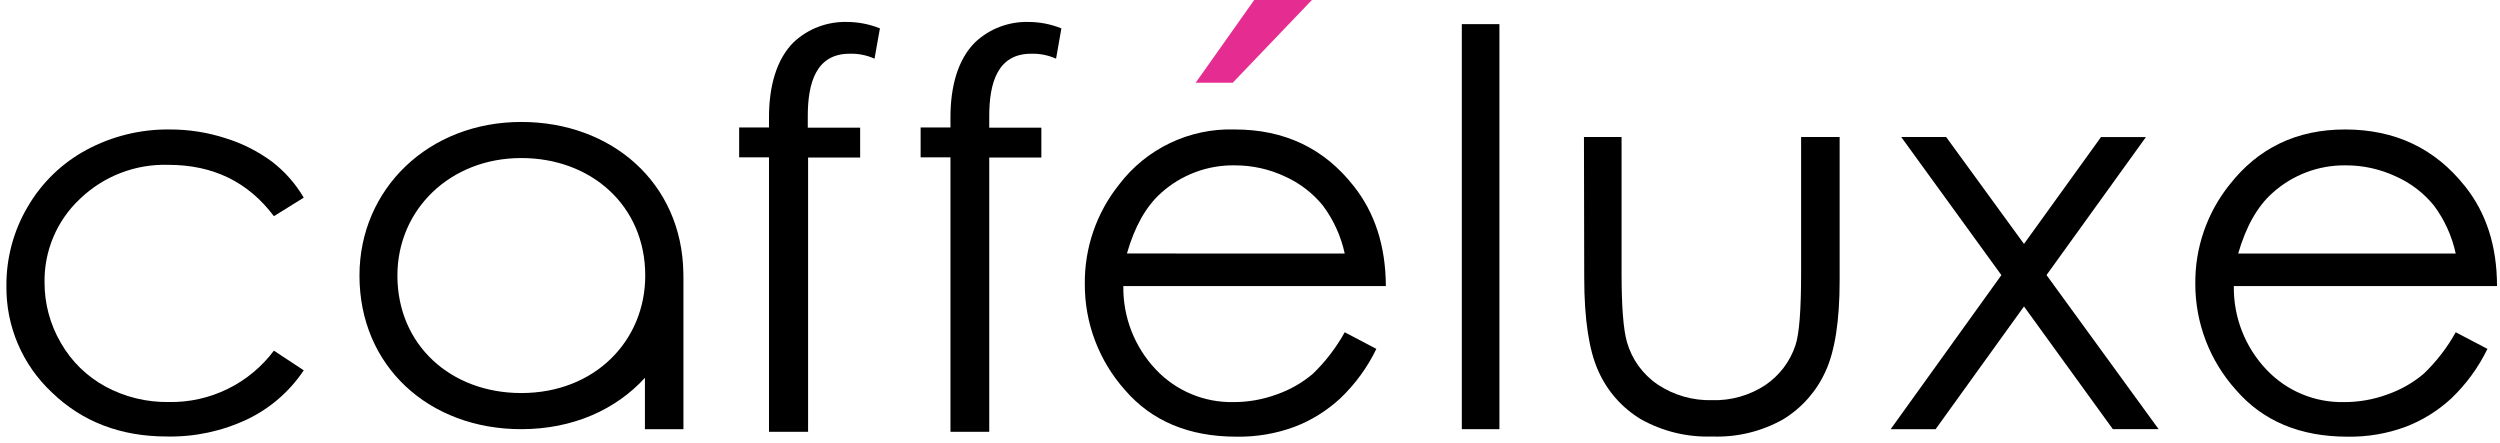
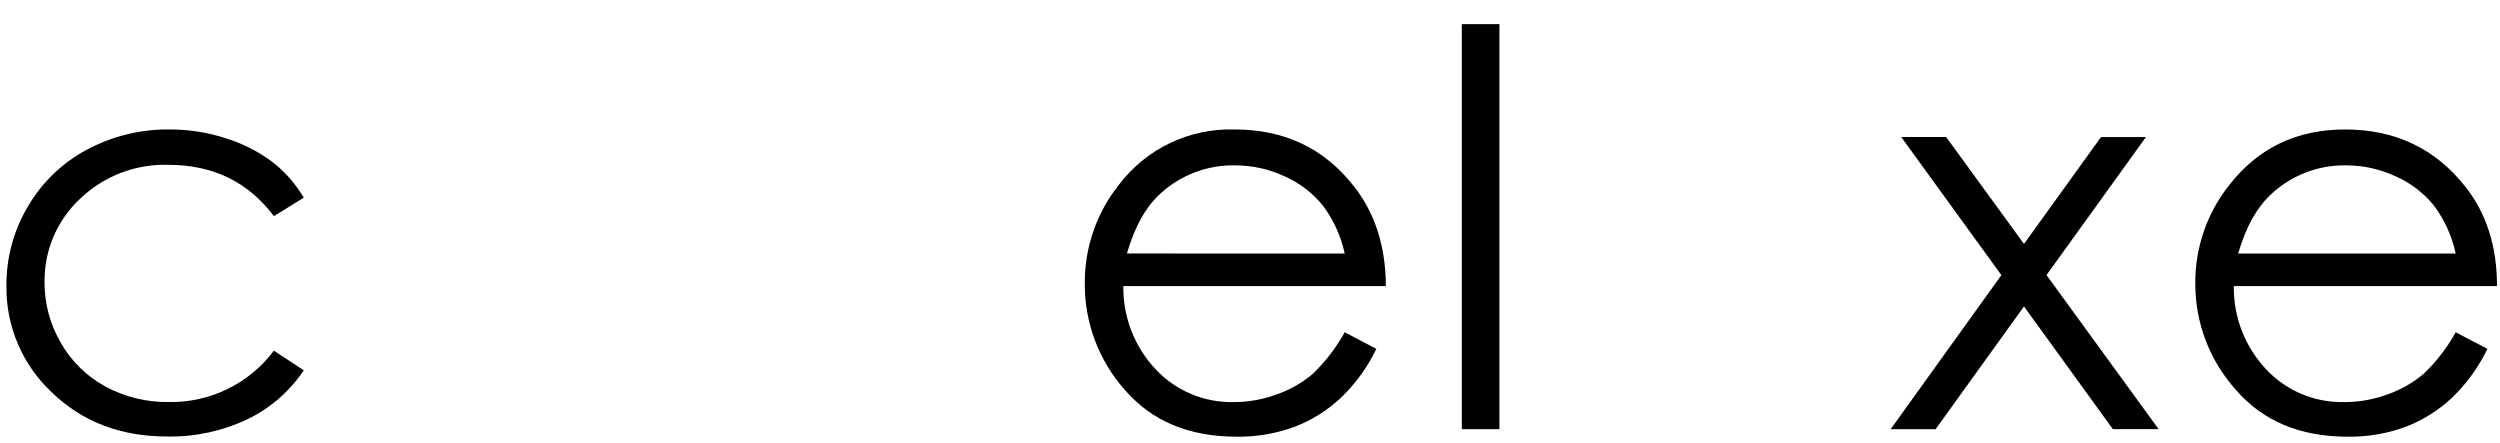
<svg xmlns="http://www.w3.org/2000/svg" width="254px" height="45px" viewBox="0 0 254 45" version="1.1">
  <title>A9005E8E-A46C-4653-8001-283164E26F62-473-0001D988A0BABC30</title>
  <desc>Created with sketchtool.</desc>
  <defs />
  <g id="Page-1" stroke="none" stroke-width="1" fill="none" fill-rule="evenodd">
    <g id="Desktop-/-Home" transform="translate(-391, -71)" fill-rule="nonzero">
      <g id="Desktop-/-Nav-IN" transform="translate(1, 1)">
        <g id="Nav-loggenin">
          <g id="CL-Logo" transform="translate(390, 70)">
            <path d="M30.861,20.08 L27.828,21.965 C25.22,18.487 21.65,16.748 17.12,16.748 C13.772,16.64 10.523,17.891 8.113,20.217 C5.775,22.411 4.473,25.49 4.526,28.696 C4.52,30.85 5.09,32.966 6.176,34.826 C7.242,36.699 8.81,38.237 10.702,39.267 C12.679,40.337 14.898,40.88 17.146,40.846 C21.338,40.925 25.313,38.983 27.828,35.628 L30.861,37.624 C29.434,39.763 27.459,41.479 25.141,42.593 C22.586,43.805 19.784,44.406 16.957,44.348 C12.261,44.348 8.367,42.857 5.276,39.874 C2.269,37.068 0.589,33.121 0.652,29.009 C0.636,26.19 1.387,23.419 2.824,20.993 C4.241,18.558 6.304,16.563 8.785,15.228 C11.389,13.827 14.307,13.114 17.263,13.154 C19.197,13.15 21.119,13.454 22.957,14.054 C24.626,14.574 26.197,15.367 27.607,16.402 C28.919,17.407 30.024,18.656 30.861,20.08 Z" id="Shape" fill="#000000" />
            <path d="M136.624,33.757 L139.839,35.446 C138.93,37.325 137.691,39.026 136.18,40.467 C134.824,41.725 133.239,42.71 131.511,43.37 C129.633,44.061 127.643,44.399 125.641,44.367 C120.793,44.367 117.007,42.78 114.28,39.607 C111.643,36.642 110.195,32.807 110.217,28.839 C110.18,25.186 111.403,21.632 113.68,18.776 C116.459,15.102 120.848,13.006 125.452,13.154 C130.513,13.154 134.543,15.074 137.543,18.913 C139.696,21.626 140.783,25.011 140.804,29.067 L114.13,29.067 C114.084,32.217 115.27,35.259 117.437,37.546 C119.482,39.714 122.349,40.915 125.328,40.852 C126.835,40.855 128.331,40.587 129.743,40.063 C131.076,39.596 132.312,38.889 133.389,37.976 C134.671,36.738 135.761,35.316 136.624,33.757 Z M136.624,25.761 C136.242,23.989 135.481,22.32 134.393,20.87 C133.354,19.599 132.032,18.589 130.533,17.922 C128.951,17.181 127.225,16.799 125.478,16.8 C122.706,16.748 120.017,17.753 117.959,19.611 C116.433,20.976 115.278,23.024 114.496,25.754 L136.624,25.761 Z" id="Shape" fill="#000000" />
-             <polygon id="Shape" fill="#E52D91" points="127.428 0 133.291 0 125.243 8.407 121.48 8.407" />
            <polygon id="Shape" fill="#000000" points="148.52 2.452 152.341 2.452 152.341 43.604 148.52 43.604" />
-             <path d="M160.93,13.917 L164.752,13.917 L164.752,27.776 C164.752,31.159 164.935,33.487 165.3,34.761 C165.804,36.521 166.912,38.048 168.43,39.072 C170.058,40.155 171.981,40.708 173.935,40.657 C175.853,40.717 177.743,40.184 179.348,39.13 C180.793,38.156 181.874,36.729 182.42,35.074 C182.802,33.935 182.993,31.507 182.993,27.789 L182.993,13.917 L186.907,13.917 L186.907,28.487 C186.907,32.583 186.428,35.665 185.472,37.735 C184.56,39.757 183.057,41.456 181.161,42.607 C178.964,43.844 176.467,44.447 173.948,44.348 C171.417,44.438 168.91,43.828 166.702,42.587 C164.798,41.437 163.293,39.73 162.391,37.696 C161.439,35.596 160.961,32.435 160.957,28.213 L160.93,13.917 Z" id="Shape" fill="#000000" />
            <polygon id="Shape" fill="#000000" points="193.161 13.917 197.726 13.917 205.637 24.783 213.463 13.924 218.028 13.924 207.926 27.946 219.313 43.598 214.663 43.598 205.637 31.135 196.657 43.604 192.091 43.604 203.341 27.952" />
            <path d="M249.502,33.757 L252.724,35.446 C251.812,37.324 250.573,39.024 249.065,40.467 C247.709,41.725 246.123,42.71 244.396,43.37 C242.517,44.061 240.527,44.399 238.526,44.367 C233.687,44.367 229.9,42.78 227.165,39.607 C224.506,36.651 223.038,32.815 223.043,28.839 C223.005,25.185 224.231,21.63 226.513,18.776 C229.439,15.028 233.352,13.154 238.252,13.154 C243.33,13.154 247.391,15.074 250.435,18.913 C252.609,21.626 253.696,25.011 253.696,29.067 L226.957,29.067 C226.91,32.217 228.096,35.259 230.263,37.546 C232.307,39.715 235.175,40.916 238.154,40.852 C239.675,40.857 241.184,40.588 242.609,40.057 C243.941,39.588 245.176,38.881 246.254,37.97 C247.542,36.736 248.637,35.316 249.502,33.757 Z M249.502,25.761 C249.119,23.99 248.361,22.322 247.278,20.87 C246.238,19.597 244.913,18.587 243.411,17.922 C241.829,17.181 240.103,16.798 238.357,16.8 C235.594,16.755 232.917,17.763 230.87,19.617 C229.343,20.983 228.187,23.03 227.4,25.761 L249.502,25.761 Z" id="Shape" fill="#000000" />
-             <path d="M78.13,43.872 L78.13,15.985 L75.098,15.985 L75.098,12.952 L78.13,12.952 L78.13,11.909 C78.13,8.837 78.854,6.039 80.661,4.265 C82.11,2.921 84.025,2.191 86.002,2.23 C87.166,2.226 88.32,2.448 89.4,2.883 L88.852,5.961 C88.058,5.603 87.192,5.432 86.322,5.459 C82.924,5.459 82.07,8.4 82.07,11.798 L82.07,12.972 L87.391,12.972 L87.391,16.004 L82.102,16.004 L82.102,43.872 L78.13,43.872 Z" id="Shape" fill="#000000" />
-             <path d="M96.567,43.872 L96.567,15.985 L93.535,15.985 L93.535,12.952 L96.567,12.952 L96.567,11.909 C96.567,8.837 97.291,6.039 99.104,4.265 C100.551,2.92 102.464,2.191 104.439,2.23 C105.603,2.226 106.757,2.447 107.837,2.883 L107.296,5.961 C106.499,5.604 105.631,5.432 104.759,5.459 C101.367,5.459 100.507,8.4 100.507,11.798 L100.507,12.972 L105.802,12.972 L105.802,16.004 L100.507,16.004 L100.507,43.872 L96.567,43.872 Z" id="Shape" fill="#000000" />
-             <path d="M69.43,27.998 C69.43,27.959 69.43,27.926 69.43,27.887 L69.43,27.73 C69.287,18.58 62.146,12.391 52.963,12.391 C43.513,12.391 36.522,19.22 36.522,27.998 C36.522,37.207 43.565,43.604 52.963,43.604 C58.233,43.604 62.615,41.583 65.524,38.387 L65.524,43.604 L69.437,43.604 L69.437,28.102 C69.424,28.043 69.43,28.043 69.43,27.998 Z M52.963,39.933 C45.789,39.933 40.376,35.041 40.376,27.998 C40.376,21.287 45.737,16.057 52.963,16.057 C60.059,16.057 65.557,20.889 65.557,27.998 C65.557,34.637 60.424,39.933 52.963,39.933 Z" id="Shape" fill="#000000" />
          </g>
        </g>
      </g>
    </g>
  </g>
</svg>